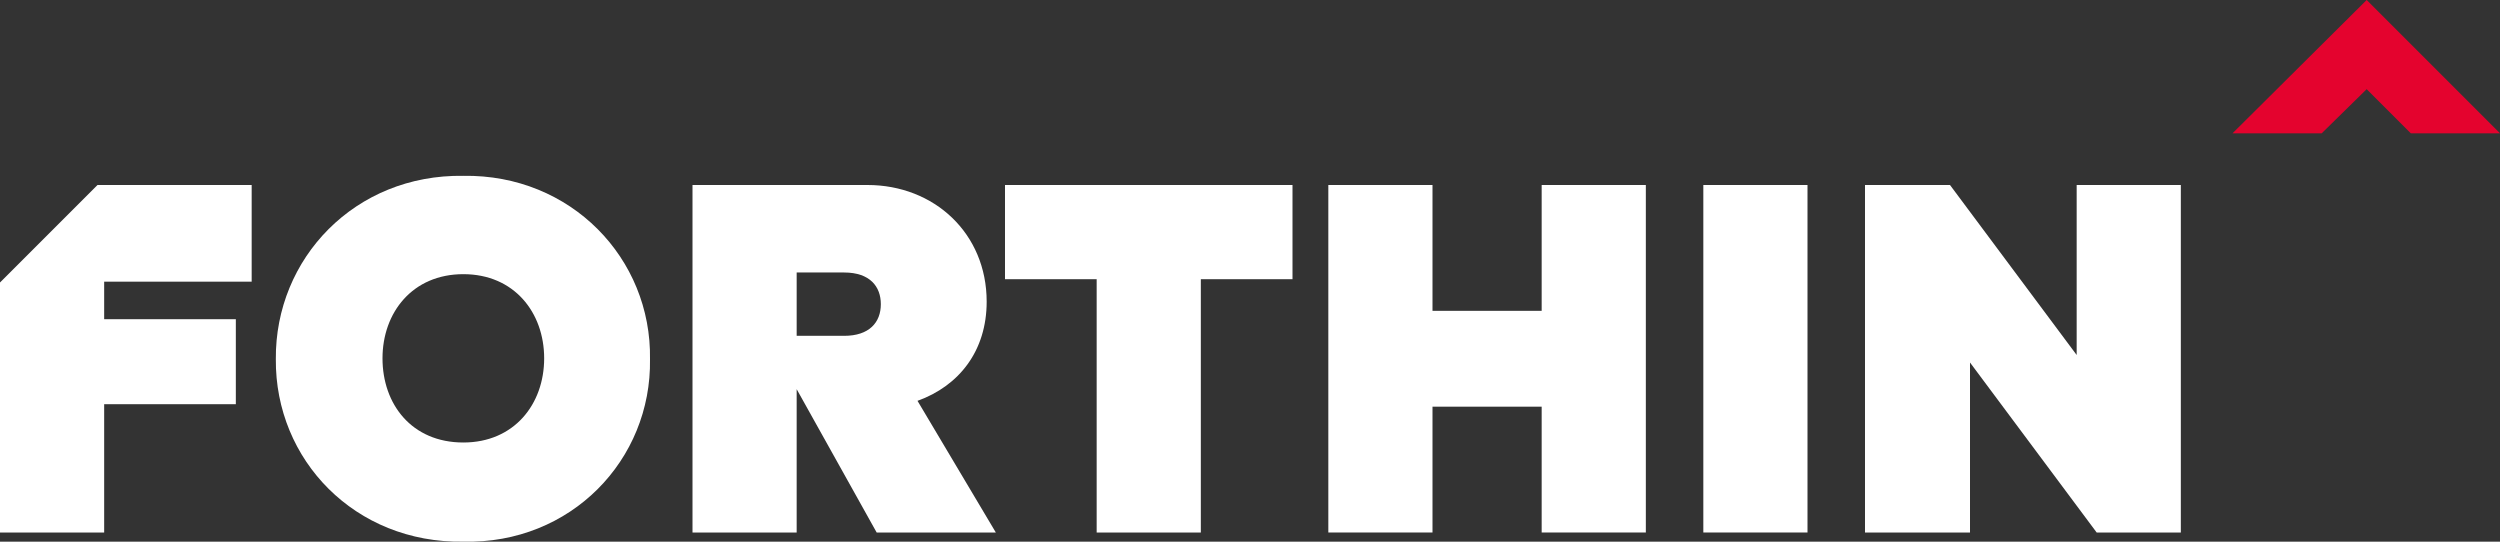
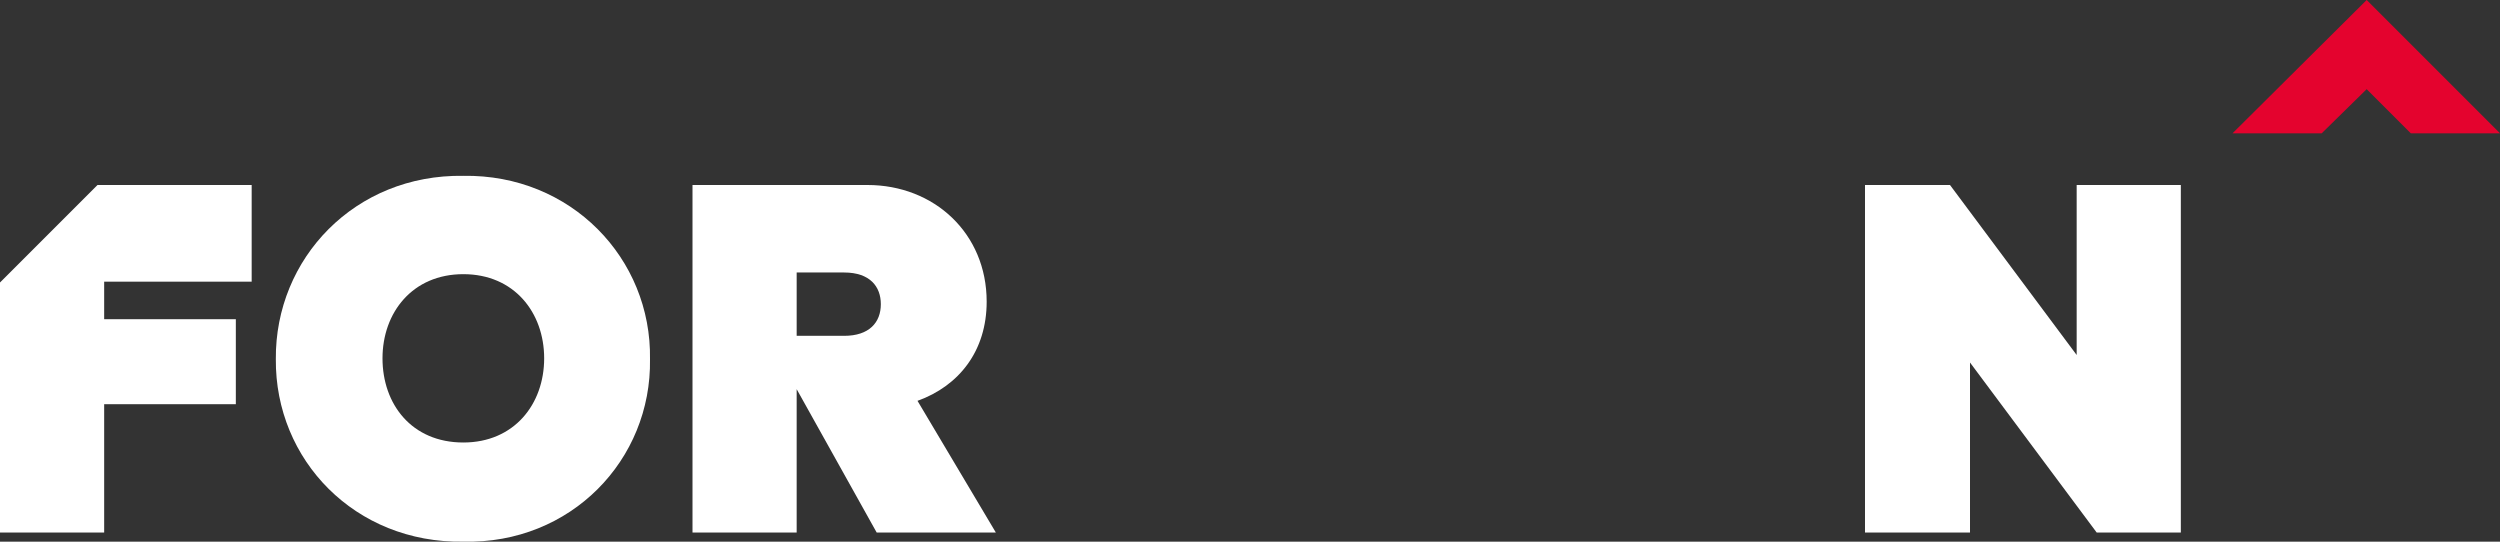
<svg xmlns="http://www.w3.org/2000/svg" version="1.1" id="Ebene_1" x="0px" y="0px" viewBox="0 0 300 65" style="enable-background:new 0 0 300 65;" xml:space="preserve">
  <rect x="0" y="0" width="300" height="65" fill="#333333" stroke="none" />
  <style type="text/css">
	.st0{fill:#FFFFFF;}
	.st1{fill:#E4032E;}
</style>
  <g>
    <path class="st0" d="M55.6,21.1C68.5,20.9,78.2,31,78,43.1c0.2,12.1-9.5,22.2-22.4,21.9C42.6,65.2,33,55.2,33.1,43.1   C33,31,42.6,20.9,55.6,21.1z M55.6,32.9c-6.1,0-9.7,4.6-9.7,10.1s3.5,10.1,9.7,10.1c6.1,0,9.7-4.6,9.7-10.1S61.7,32.9,55.6,32.9z" />
    <path class="st0" d="M119.5,63.9h-14.3l-9.6-17.2v17.2H83.1V22.2h21c8,0,14.3,5.8,14.3,14c0,5.9-3.3,10.1-8.3,11.9L119.5,63.9z    M95.6,40.3h5.7c3,0,4.4-1.6,4.4-3.8c0-2.1-1.3-3.8-4.4-3.8h-5.7V40.3z" />
-     <path class="st0" d="M120.6,33.5V22.2h34.5v11.3h-11v30.4h-12.5V33.5H120.6z" />
-     <path class="st0" d="M171.9,22.2v15.1H185V22.2h12.5v41.7H185V48.8h-13.1v15.1h-12.5V22.2H171.9z" />
-     <path class="st0" d="M216.9,22.2v41.7h-12.5V22.2H216.9z" />
    <path class="st0" d="M236.4,43.5v20.4h-12.6V22.2H234l15.2,20.4V22.2h12.5v41.7h-10.1L236.4,43.5z" />
    <polygon class="st1" points="284,0 267.9,16 278.6,16 284,10.7 289.3,16 300,16  " />
    <polygon class="st0" points="30.2,33.8 30.2,22.2 11.7,22.2 0,33.9 0,63.9 12.5,63.9 12.5,48.5 28.3,48.5 28.3,38.3 12.5,38.3    12.5,33.8  " />
  </g>
</svg>